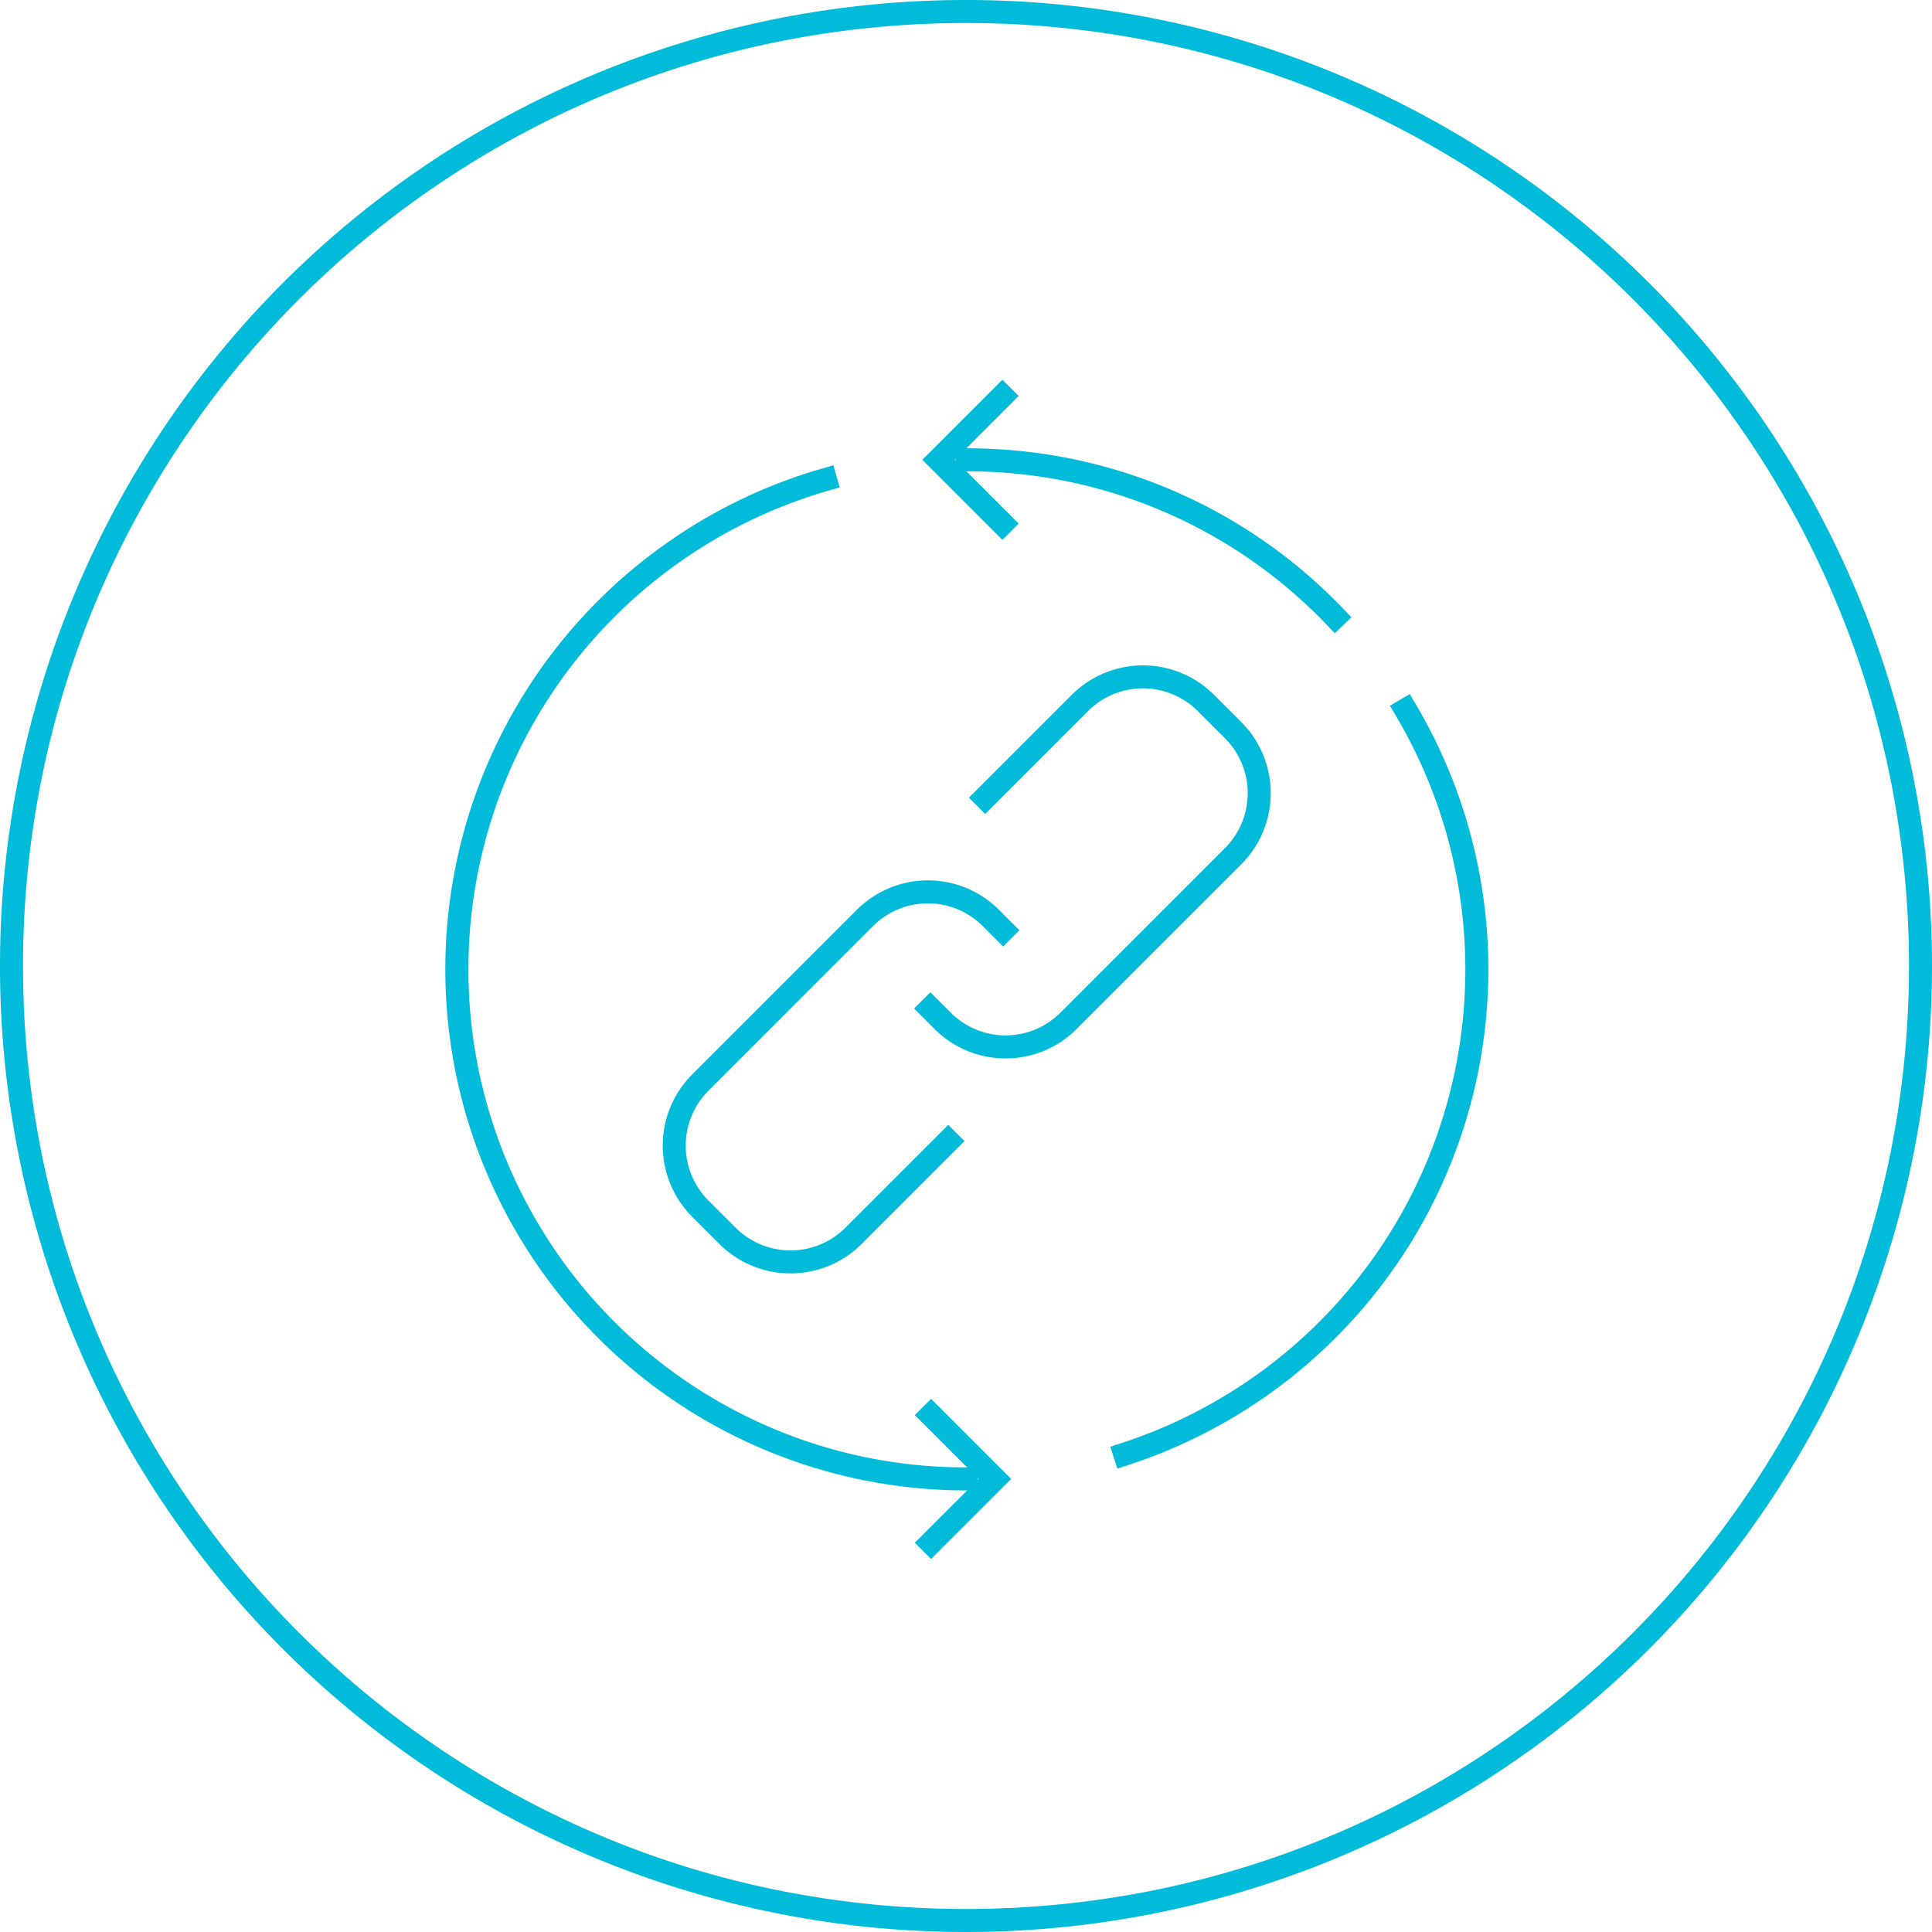
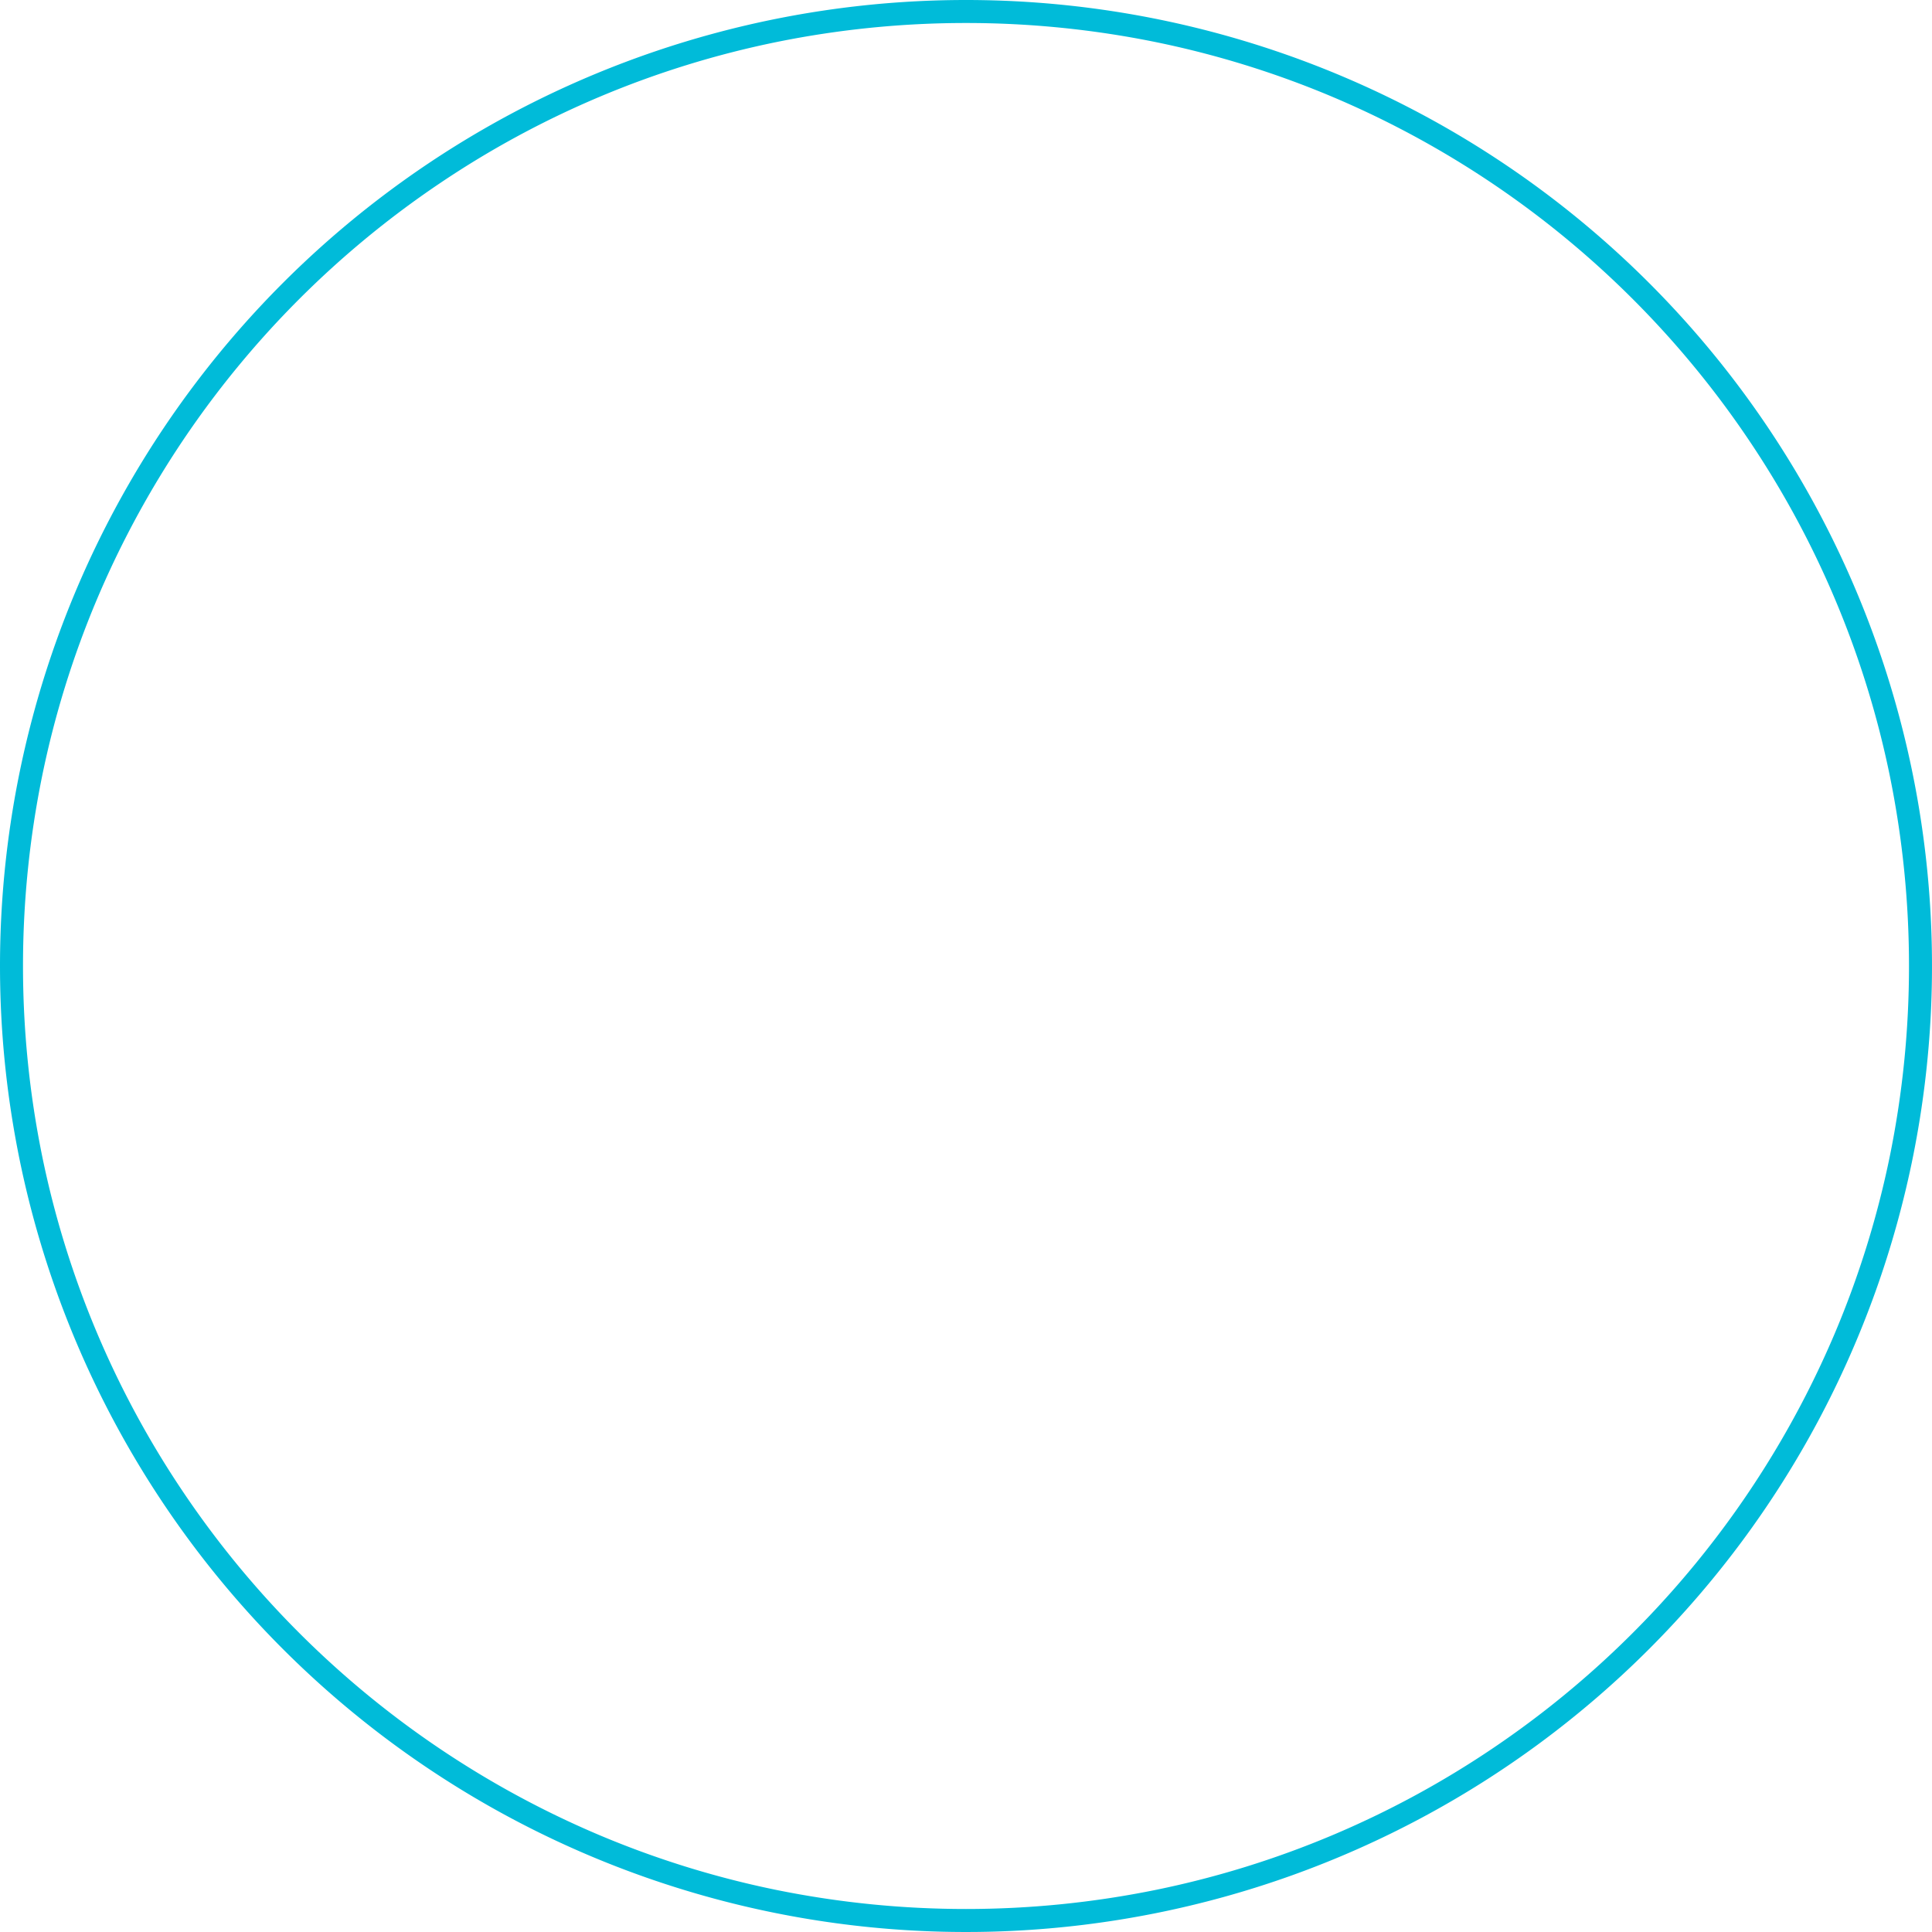
<svg xmlns="http://www.w3.org/2000/svg" width="168" height="168" viewBox="0 0 168 168">
  <defs>
    <clipPath id="a">
-       <rect width="92.13" height="104.587" fill="none" stroke="#00bbd9" stroke-width="2" />
-     </clipPath>
+       </clipPath>
  </defs>
  <g transform="translate(-599 -3245)">
    <path d="M84,2A82.617,82.617,0,0,0,67.472,3.666,81.54,81.54,0,0,0,38.154,16,82.245,82.245,0,0,0,8.443,52.082a81.574,81.574,0,0,0-4.777,15.39,82.819,82.819,0,0,0,0,33.056A81.54,81.54,0,0,0,16,129.846a82.245,82.245,0,0,0,36.079,29.711,81.574,81.574,0,0,0,15.39,4.777,82.819,82.819,0,0,0,33.056,0A81.54,81.54,0,0,0,129.846,152a82.245,82.245,0,0,0,29.711-36.079,81.574,81.574,0,0,0,4.777-15.39,82.819,82.819,0,0,0,0-33.056A81.54,81.54,0,0,0,152,38.154,82.245,82.245,0,0,0,115.917,8.443a81.574,81.574,0,0,0-15.39-4.777A82.617,82.617,0,0,0,84,2m0-2A84,84,0,1,1,0,84,84,84,0,0,1,84,0Z" transform="translate(599 3245)" fill="#00bbd9" />
    <g transform="translate(637.001 3277)">
      <g transform="translate(-0.001 0)" clip-path="url(#a)">
        <path d="M45.046,88.685l-.618-1.9.951-.309a43.306,43.306,0,0,0,23.877-63.26l-.51-.86,1.72-1.02.51.86a45.262,45.262,0,0,1-2.522,49.97A45.4,45.4,0,0,1,46,88.376Z" transform="translate(14.118 7.015)" fill="#00bbd9" />
        <path d="M67.19,21.179l-.692-.722A43.185,43.185,0,0,0,35.216,7.1h-1v-2h1A45.185,45.185,0,0,1,67.942,19.073l.692.722Z" transform="translate(10.882 1.885)" fill="#00bbd9" />
-         <path d="M38.869,14.373,31.906,7.41,38.869.447l1.414,1.414L34.734,7.41l5.549,5.549Z" transform="translate(10.296 0.575)" fill="#00bbd9" />
-         <path d="M46.625,95.313h-1A45.312,45.312,0,0,1,19.992,12.639,45.053,45.053,0,0,1,33.1,6.448l.961-.276.552,1.922-.961.276a43.332,43.332,0,0,0-4.887,81.54,43.036,43.036,0,0,0,16.857,3.4h1Z" transform="translate(0.407 2.289)" fill="#00bbd9" />
-         <path d="M32.822,82.071l-1.414-1.414,5.549-5.549-5.549-5.549,1.414-1.414,6.963,6.963Z" transform="translate(10.142 21.494)" fill="#00bbd9" />
        <path d="M39.316,53.694a8.682,8.682,0,0,1-6.181-2.561l-1.776-1.776,1.414-1.414,1.777,1.777a6.739,6.739,0,0,0,9.533,0L58.4,35.4a6.75,6.75,0,0,0,0-9.533l-2.376-2.376a6.749,6.749,0,0,0-9.534,0l-8.949,8.949-1.414-1.414,8.949-8.949a8.752,8.752,0,0,1,12.363,0l2.376,2.376a8.752,8.752,0,0,1,0,12.361L45.5,51.133A8.682,8.682,0,0,1,39.316,53.694Z" transform="translate(10.127 6.339)" fill="#00bbd9" />
-         <path d="M25.873,67.977a8.715,8.715,0,0,1-6.181-2.556l-2.376-2.376a8.752,8.752,0,0,1,0-12.361L31.638,36.361a8.739,8.739,0,0,1,12.361,0l1.777,1.777-1.414,1.414-1.777-1.777a6.739,6.739,0,0,0-9.533,0L18.73,52.1a6.75,6.75,0,0,0,0,9.533l2.376,2.376a6.749,6.749,0,0,0,9.534,0l8.949-8.949L41,56.472,32.055,65.42A8.715,8.715,0,0,1,25.873,67.977Z" transform="translate(4.869 10.753)" fill="#00bbd9" />
      </g>
    </g>
  </g>
</svg>